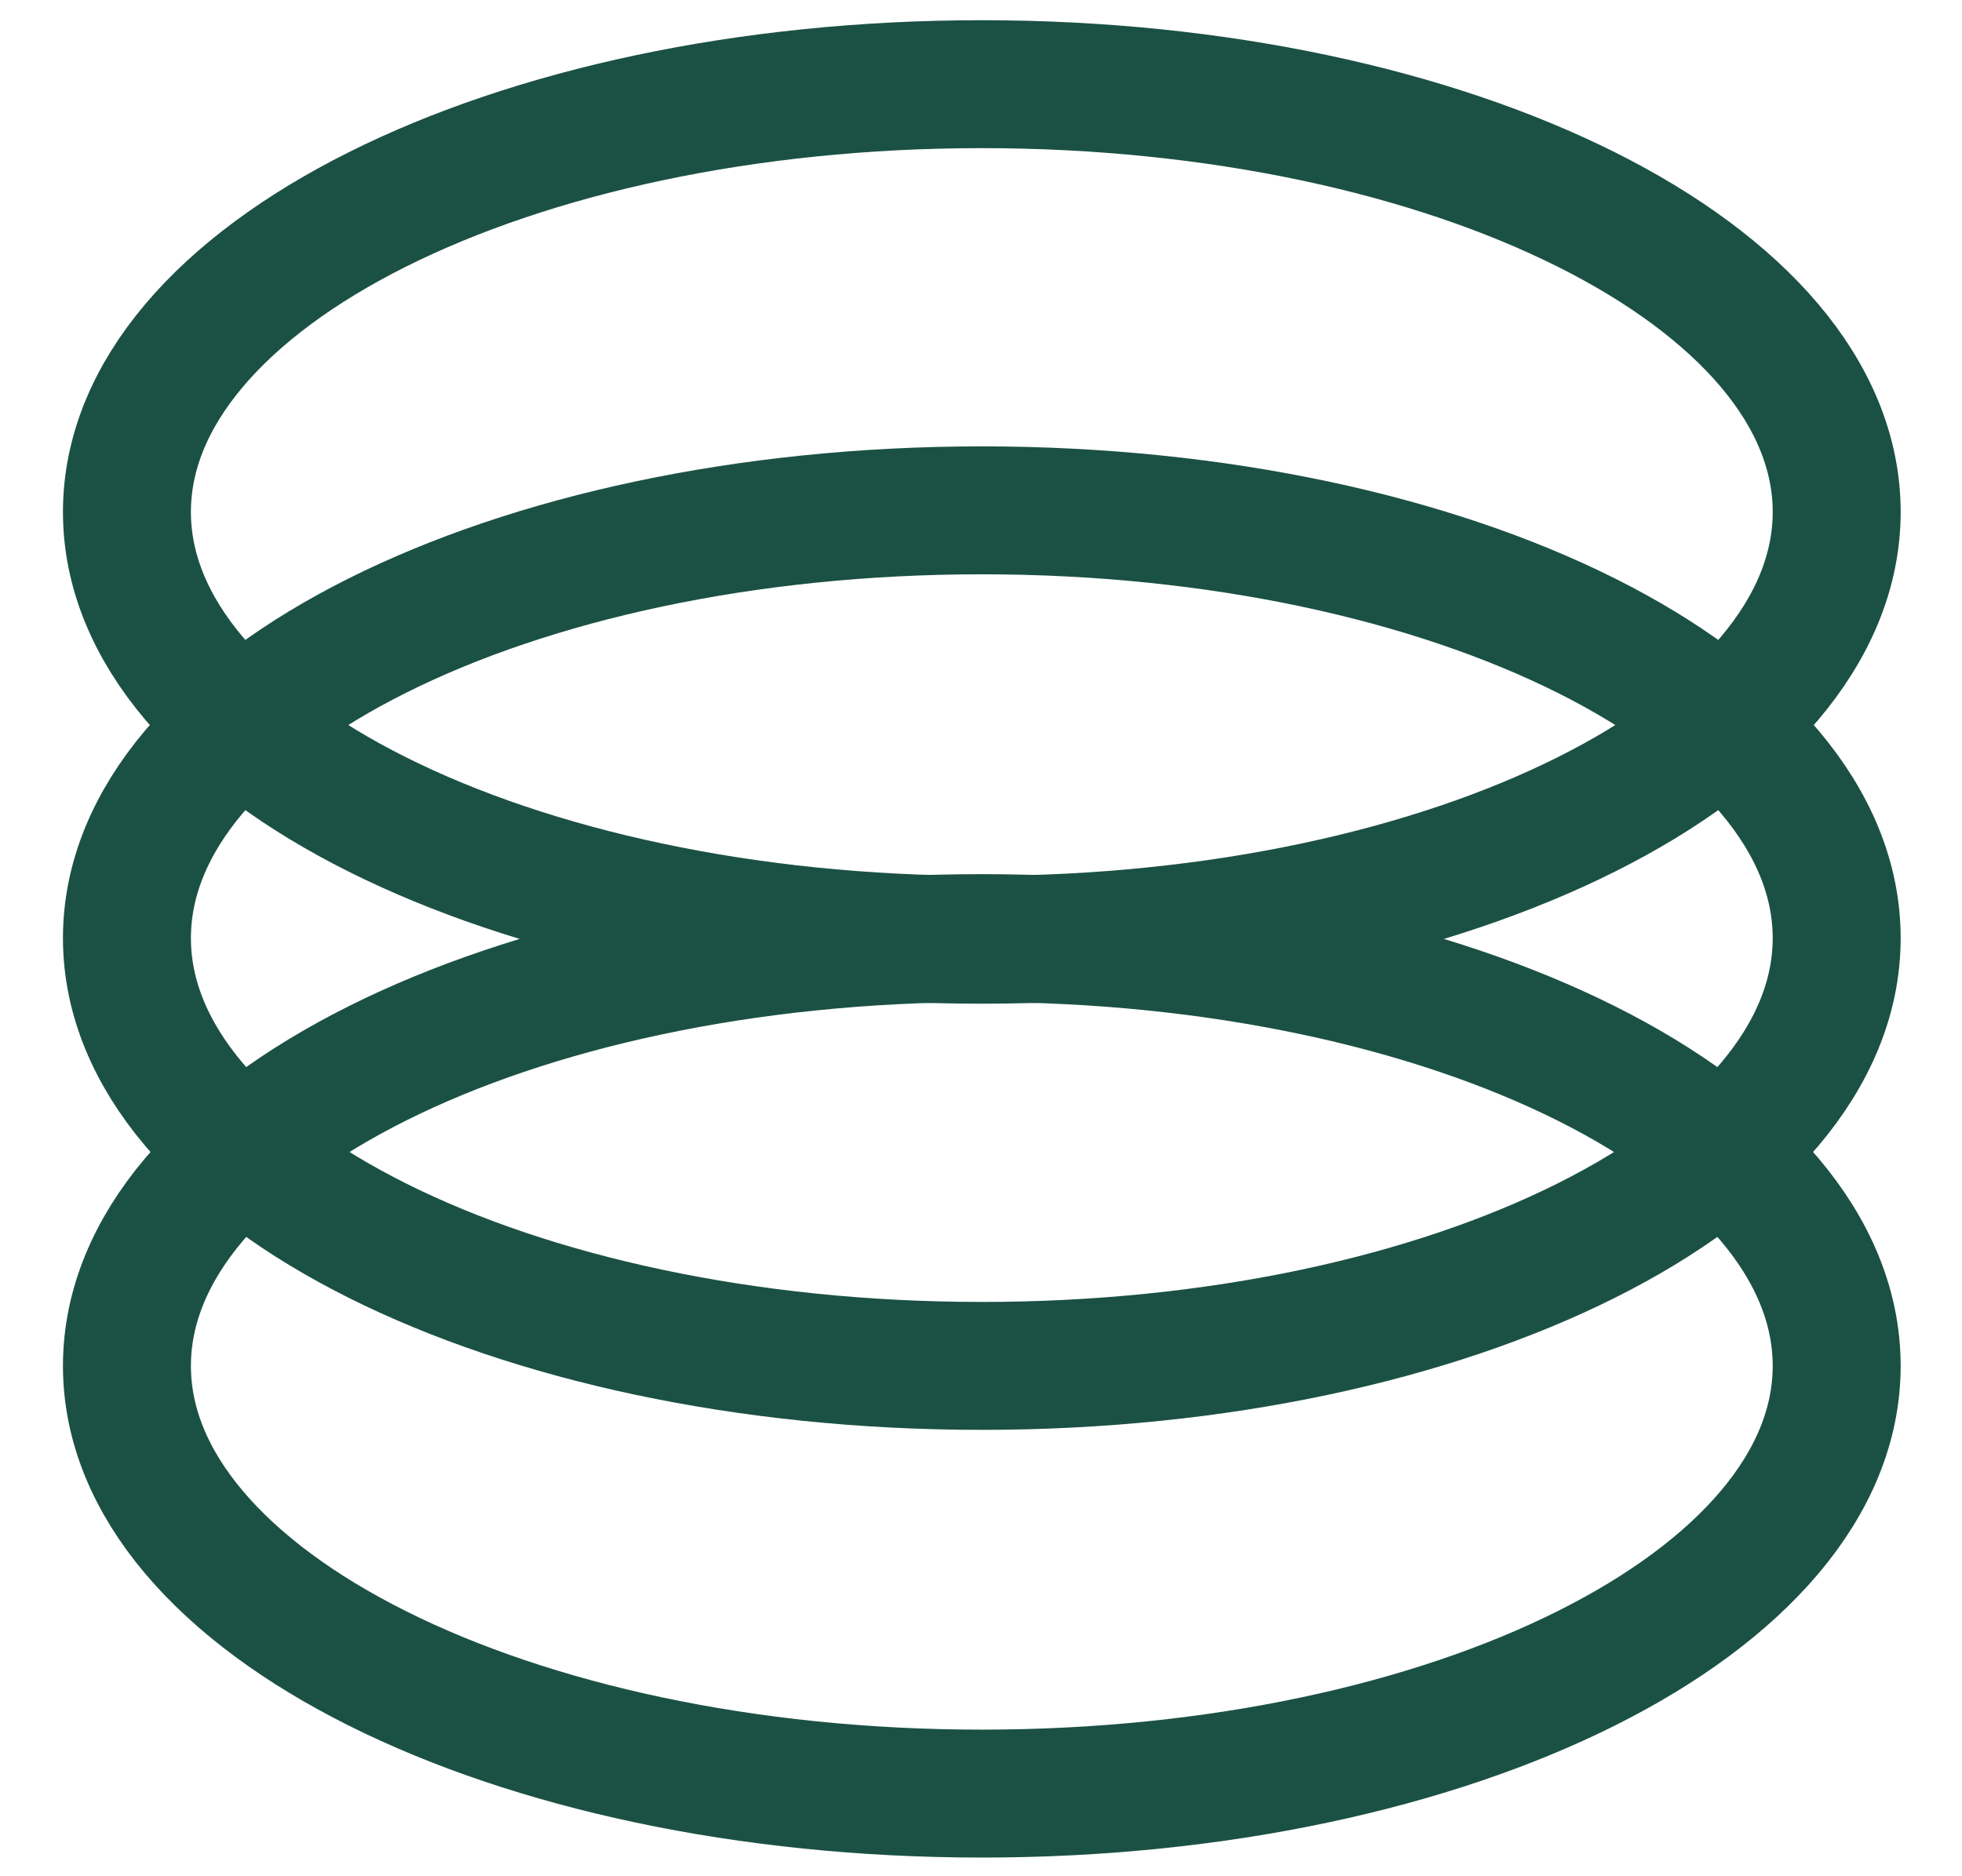
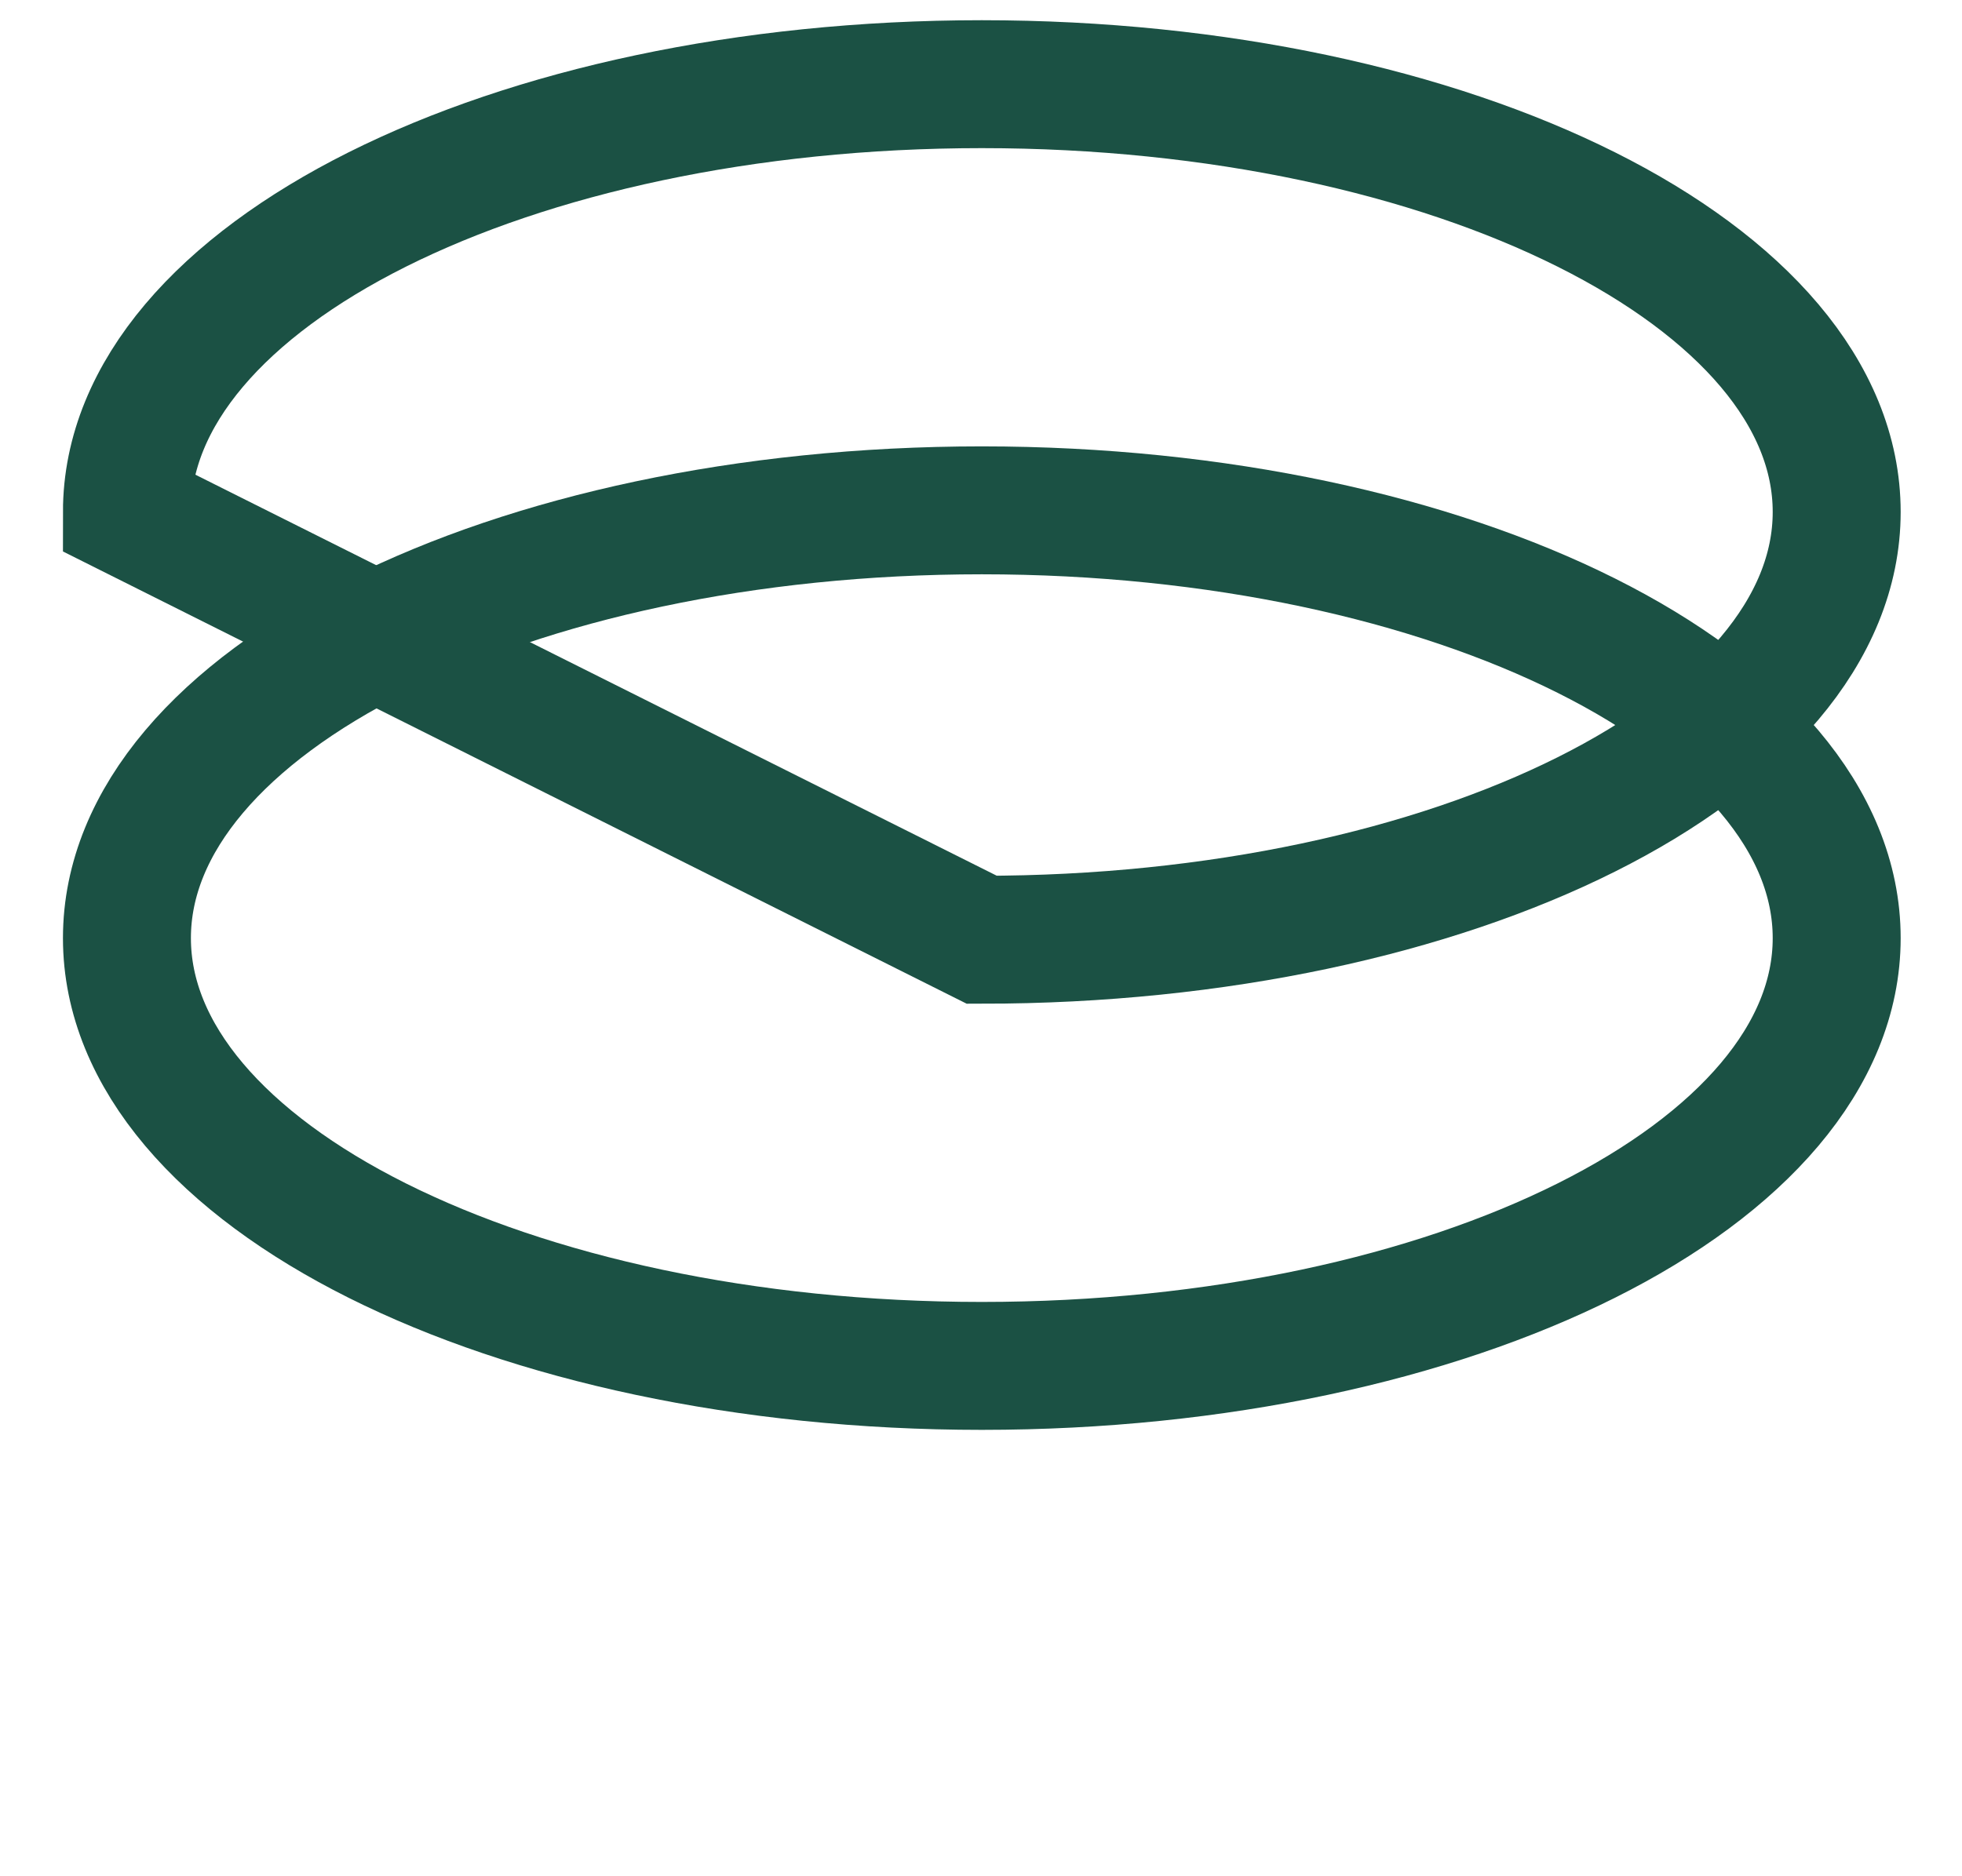
<svg xmlns="http://www.w3.org/2000/svg" width="23" height="22" viewBox="0 0 23 22" fill="none">
  <path d="M11.509 16.016C17.044 16.016 21.531 13.77 21.531 11C21.531 8.23 17.044 5.984 11.509 5.984C5.974 5.984 1.488 8.23 1.488 11C1.488 13.77 5.974 16.016 11.509 16.016Z" stroke="#1B5144" stroke-width="1.5" stroke-miterlimit="10" />
-   <path d="M11.509 21.031C17.044 21.031 21.531 18.786 21.531 16.016C21.531 13.246 17.044 11 11.509 11C5.974 11 1.488 13.246 1.488 16.016C1.488 18.786 5.974 21.031 11.509 21.031Z" stroke="#1B5144" stroke-width="1.5" stroke-miterlimit="10" />
-   <path d="M11.509 11.019C17.044 11.019 21.531 8.773 21.531 6.003C21.531 3.233 17.044 0.987 11.509 0.987C5.974 0.987 1.488 3.233 1.488 6.003C1.488 8.773 5.974 11.019 11.509 11.019Z" stroke="#1B5144" stroke-width="1.5" stroke-miterlimit="10" />
+   <path d="M11.509 11.019C17.044 11.019 21.531 8.773 21.531 6.003C21.531 3.233 17.044 0.987 11.509 0.987C5.974 0.987 1.488 3.233 1.488 6.003Z" stroke="#1B5144" stroke-width="1.5" stroke-miterlimit="10" />
</svg>